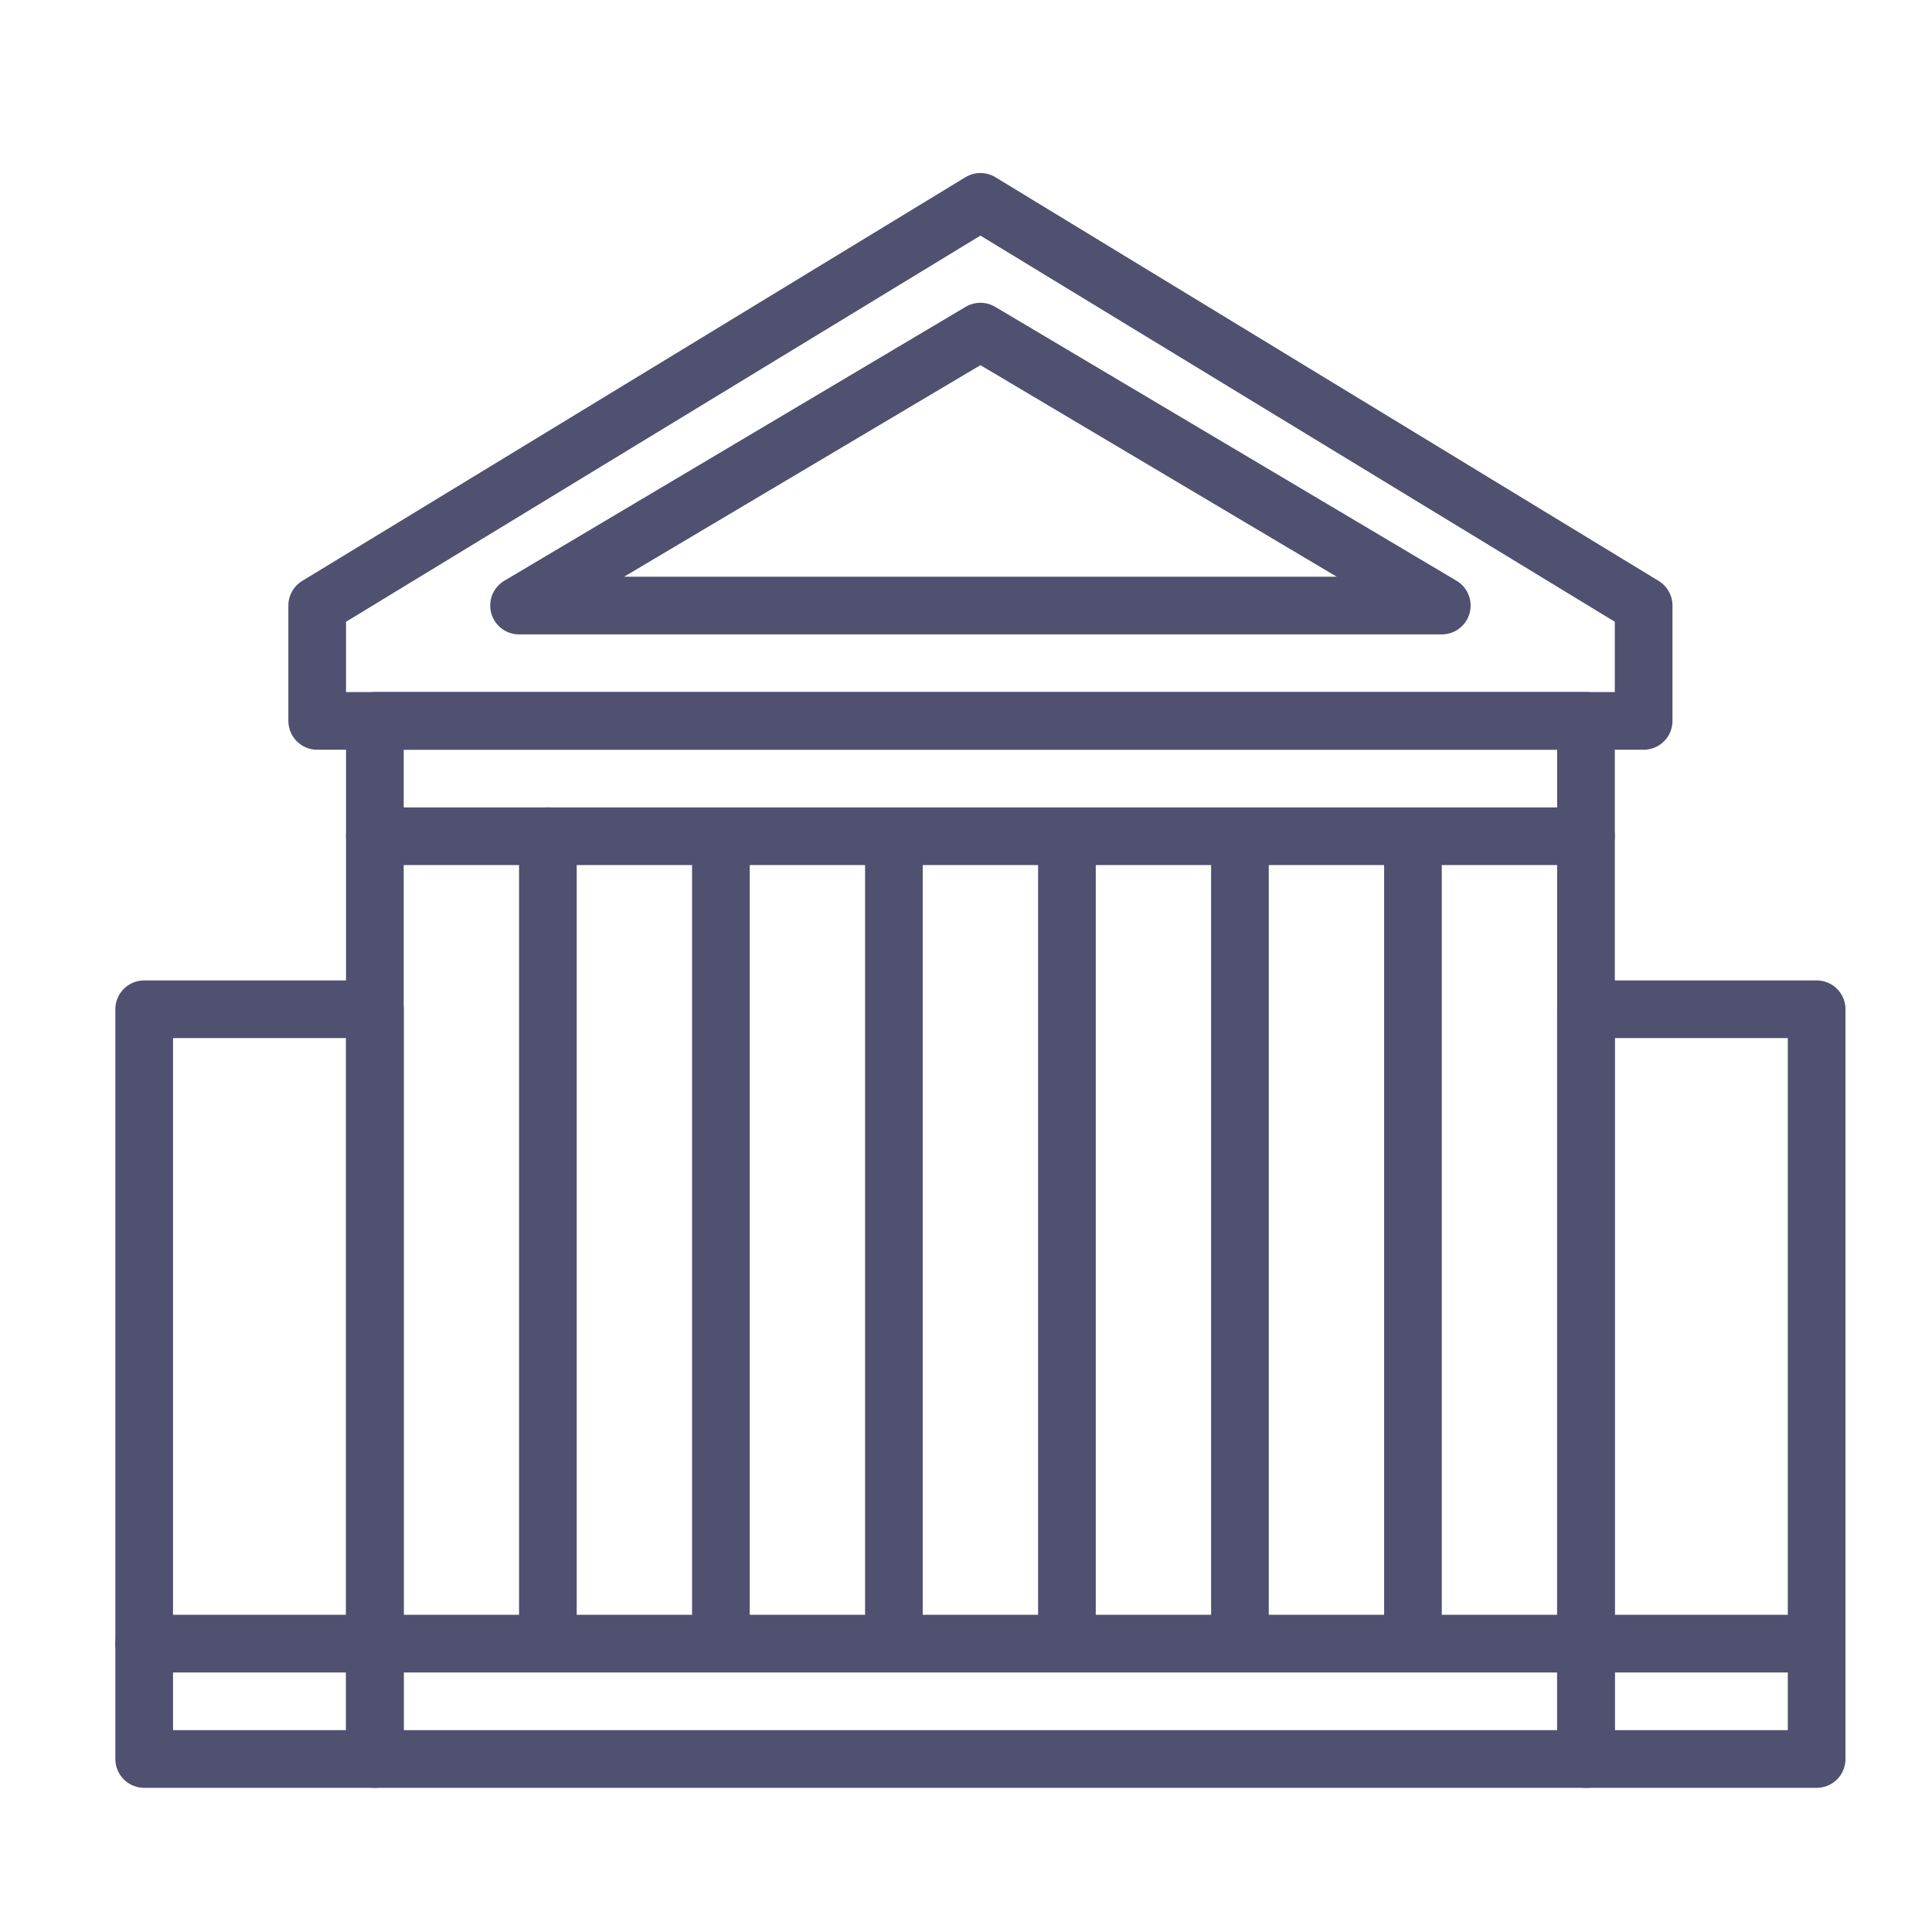
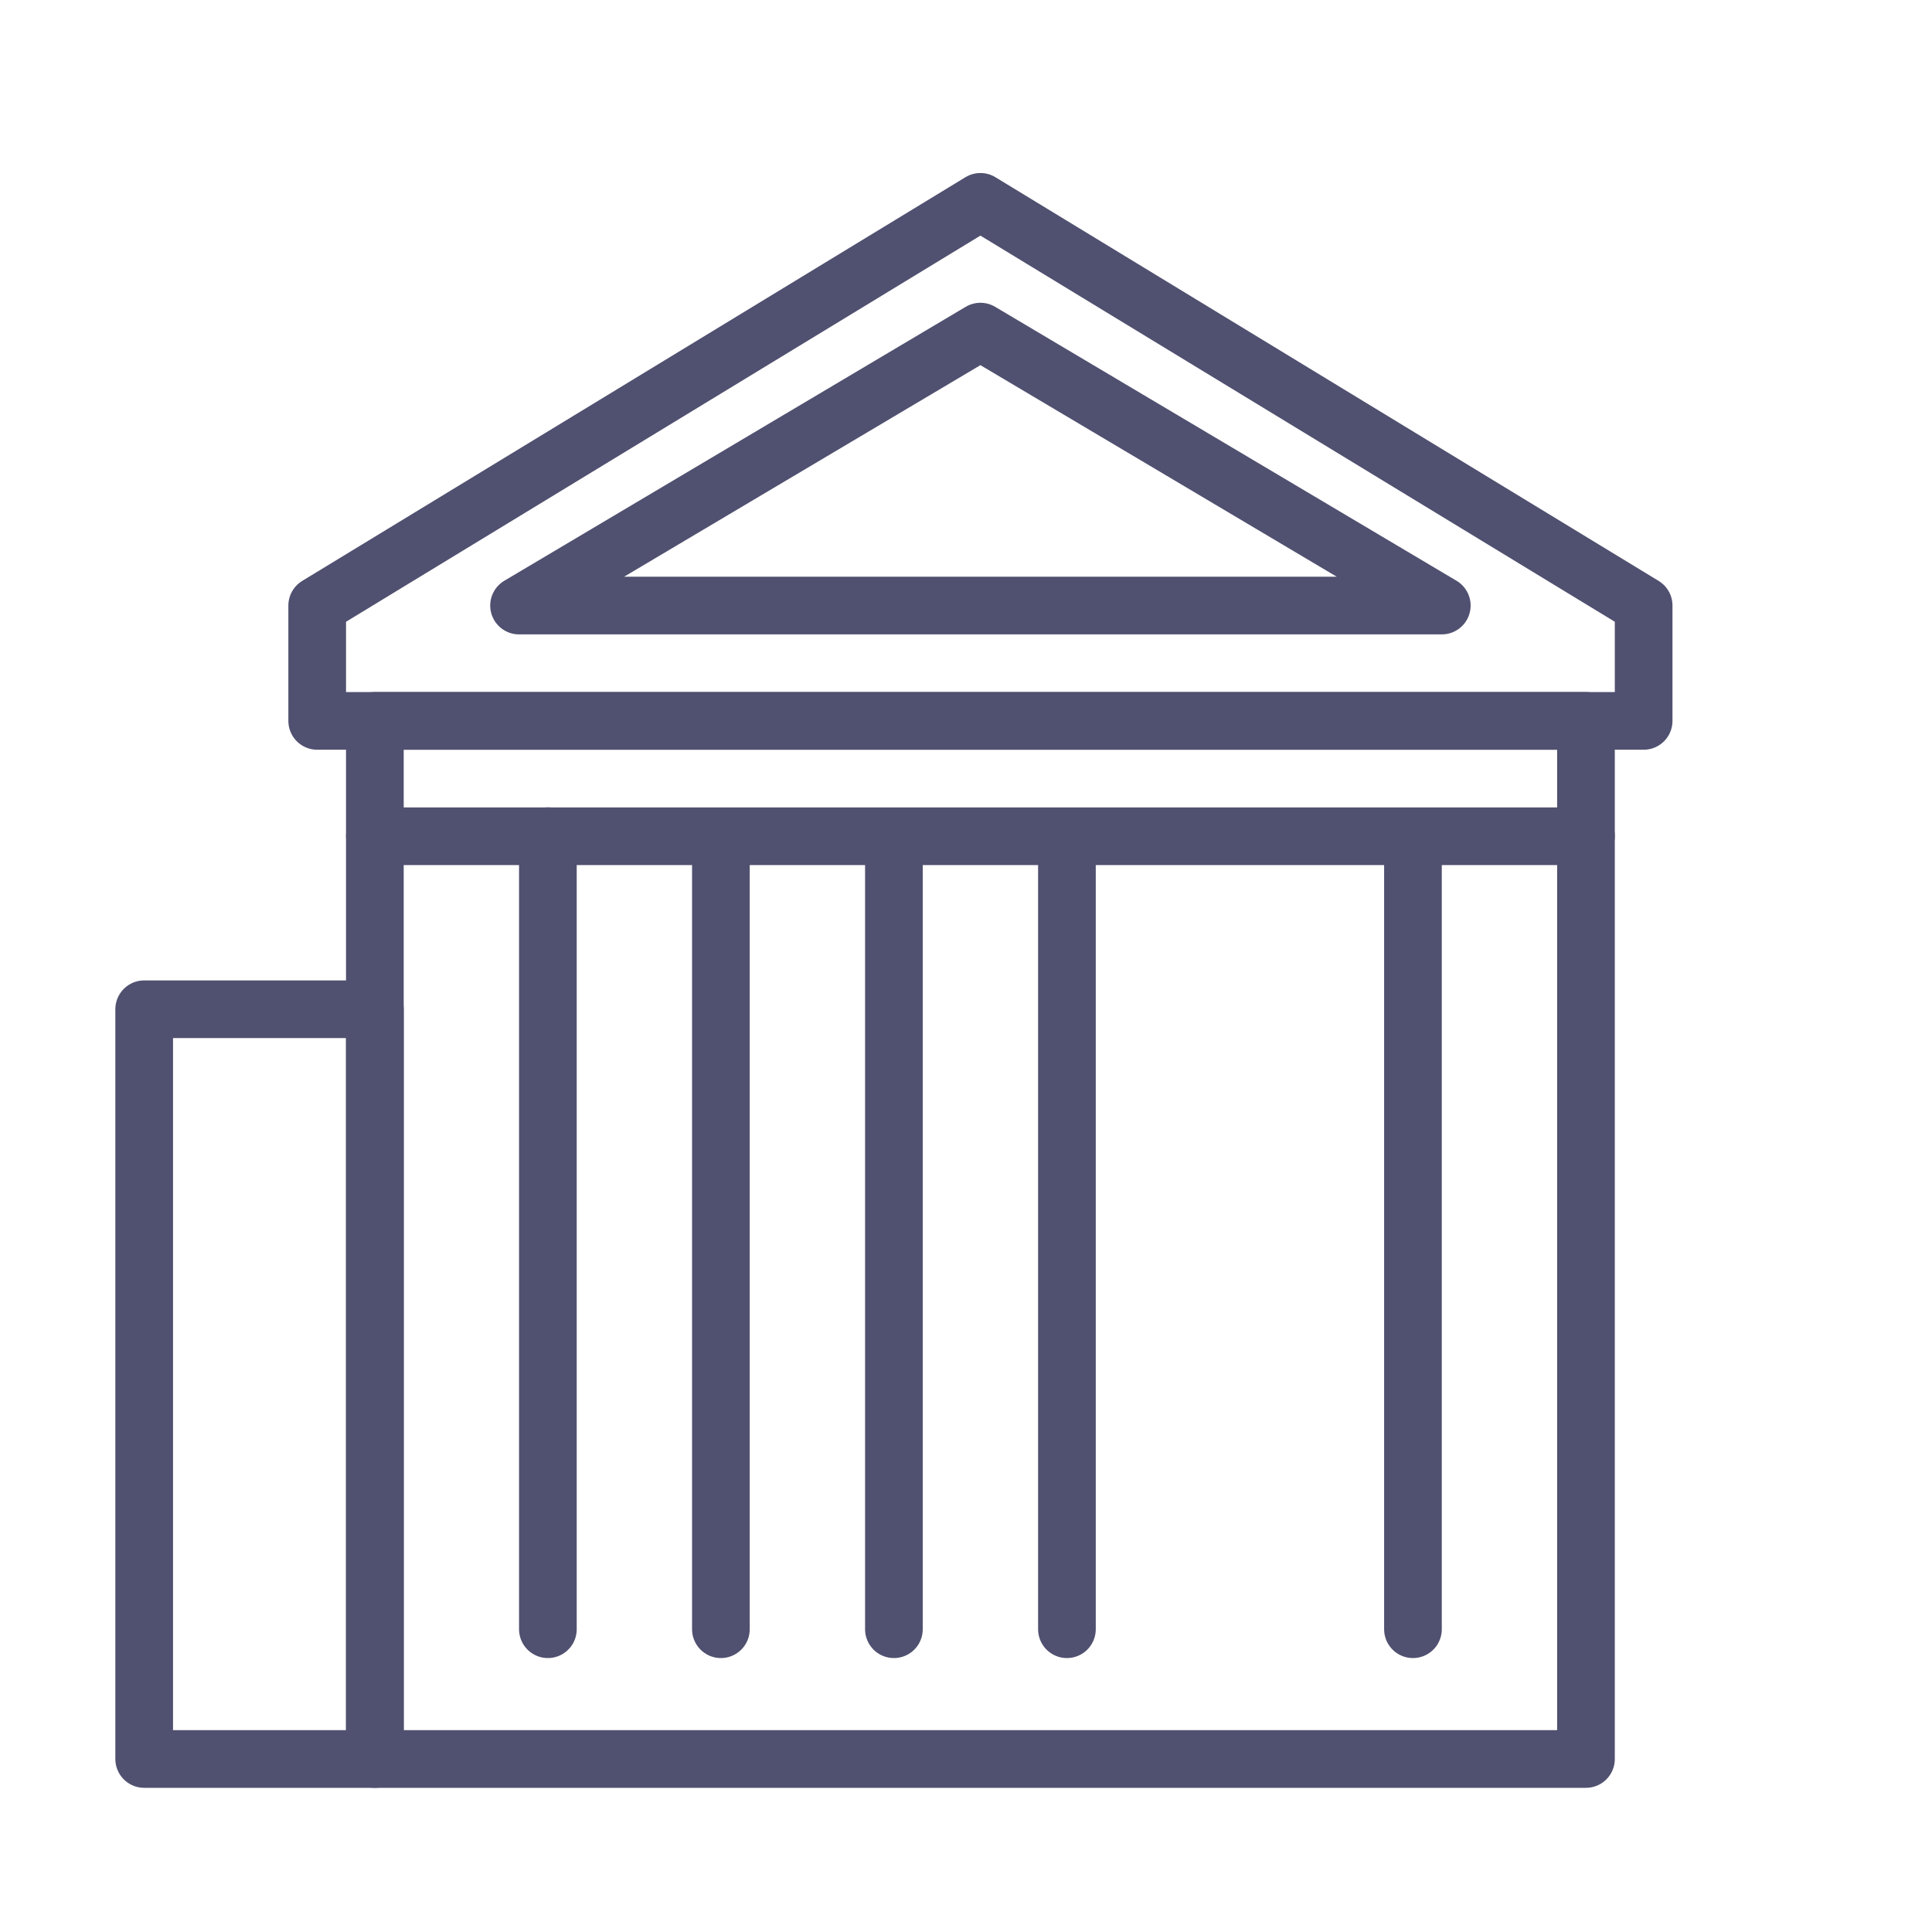
<svg xmlns="http://www.w3.org/2000/svg" width="67px" height="67px" viewBox="0 0 67 67">
  <title>Artwork/Archtis/gov</title>
  <desc>Created with Sketch.</desc>
  <g id="Artwork/Archtis/gov" stroke="none" stroke-width="1" fill="none" fill-rule="evenodd" stroke-linecap="round" stroke-linejoin="round">
    <g id="Group-17" transform="translate(5, 7)" stroke="#505070" stroke-width="2">
      <path d="M20,22.5 L20,49.5" id="Stroke-1" />
      <path d="M14,22 L14,49.5" id="Stroke-2" />
      <path d="M26,22.5 L26,49.5" id="Stroke-3" />
      <path d="M32,22.5 L32,49.5" id="Stroke-4" />
-       <path d="M38,22.5 L38,49.5" id="Stroke-5" />
      <path d="M44,22.5 L44,49.5" id="Stroke-6" />
-       <path d="M58,50 L0,50" id="Stroke-7" />
      <path d="M50,22 L8,22" id="Stroke-9" />
      <g id="Group-15">
        <polygon id="Stroke-10" points="0 54 8 54 8 28 0 28" />
-         <polygon id="Stroke-12" points="50 54 58 54 58 28 50 28" />
        <polygon id="Stroke-13" points="8 54 50 54 50 18 8 18" />
        <polygon id="Stroke-14" points="29 -0 6 14 6 18 52 18 52 14" />
      </g>
      <polygon id="Stroke-16" points="29 4.5 13 14 45 14" />
    </g>
  </g>
</svg>